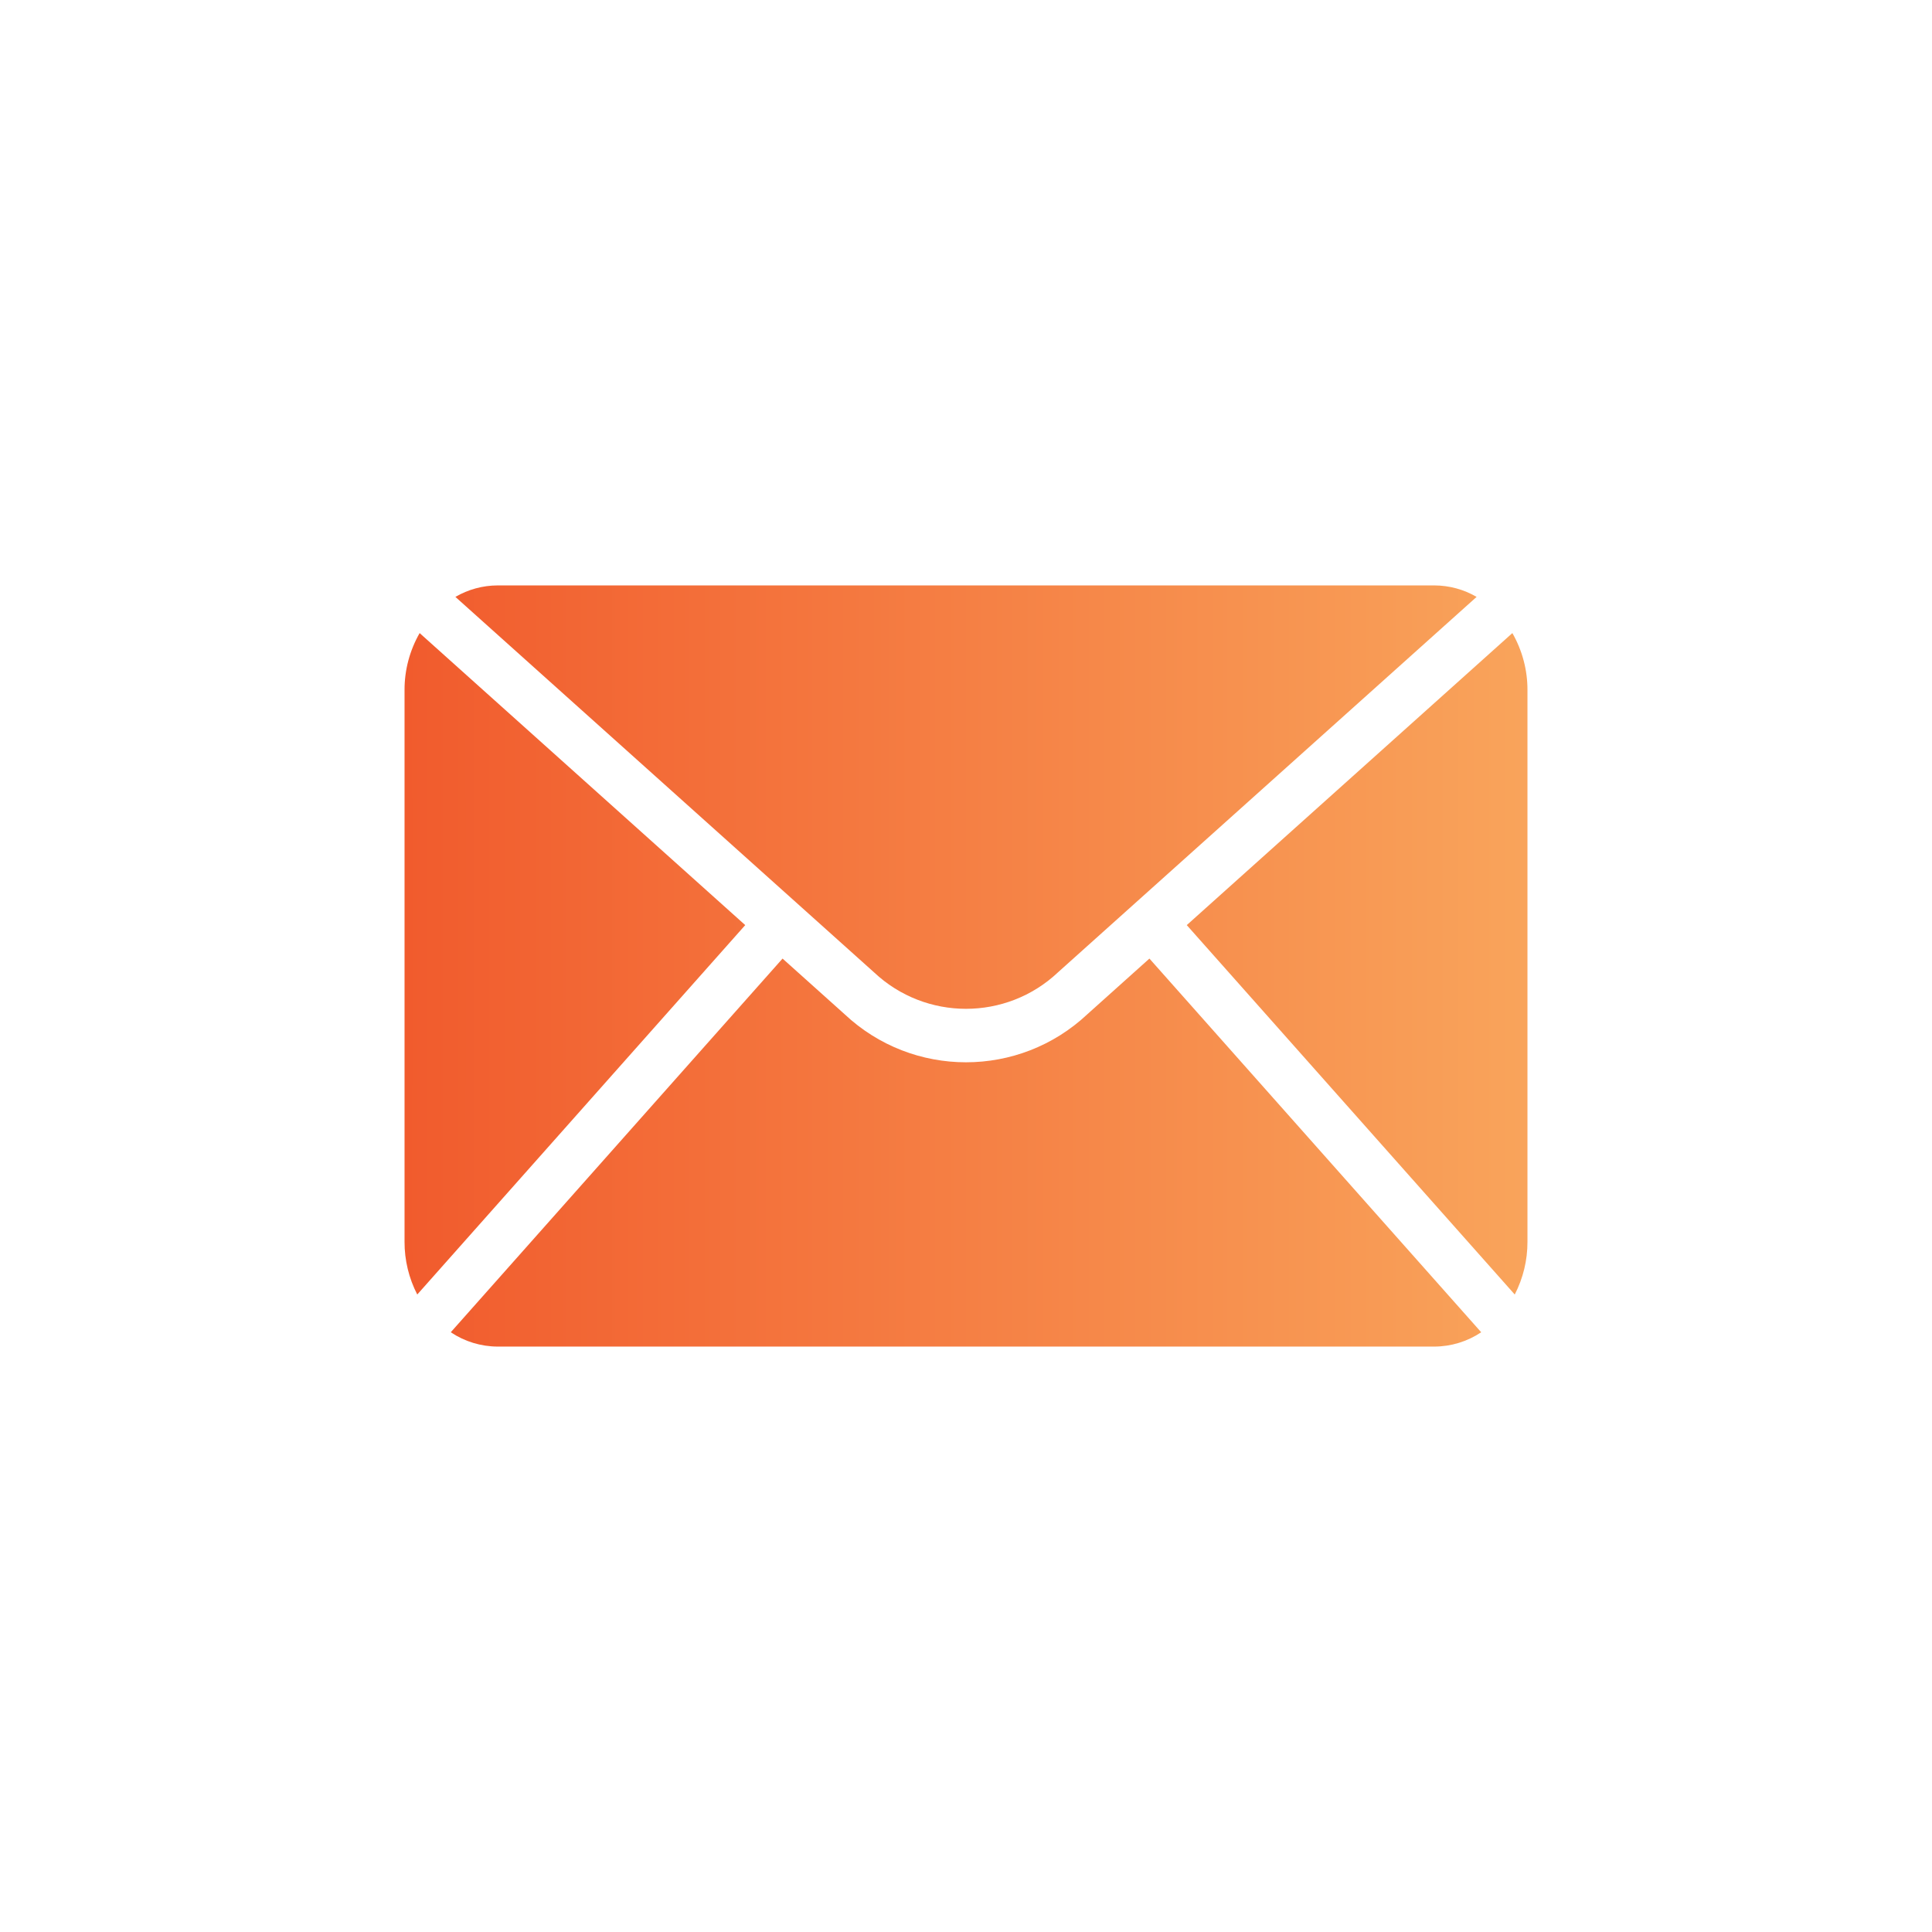
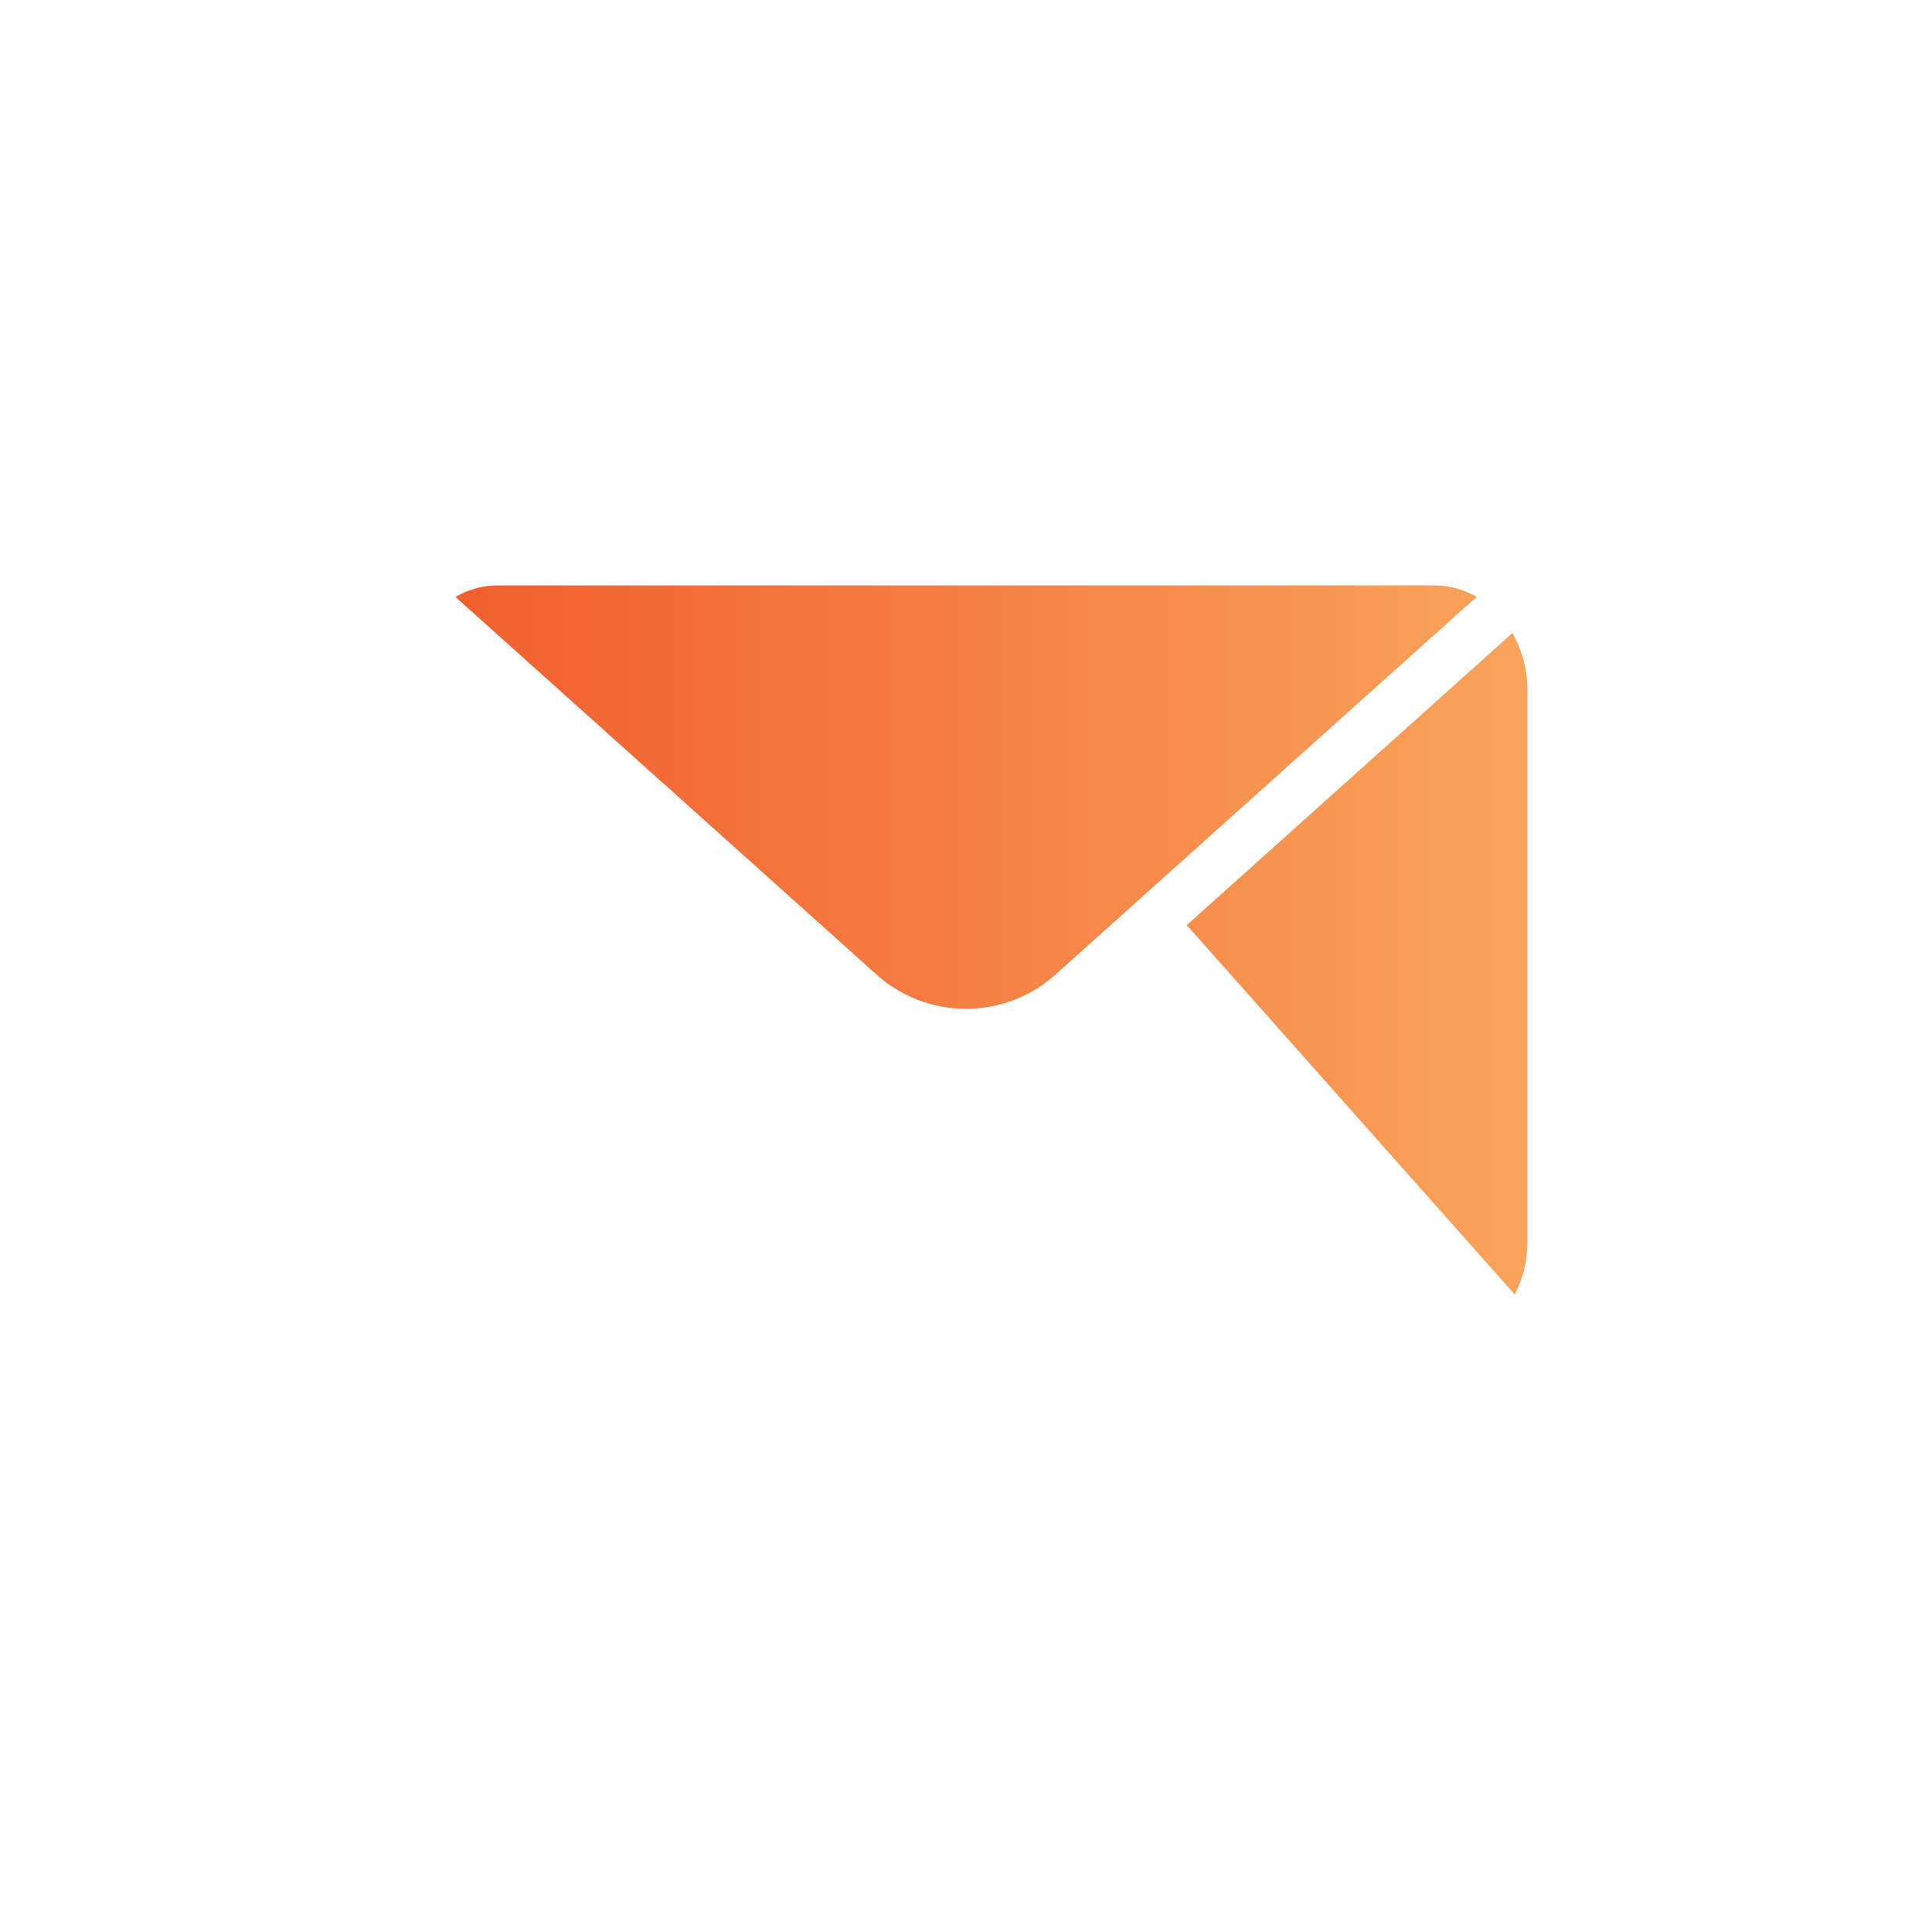
<svg xmlns="http://www.w3.org/2000/svg" id="Layer_1" data-name="Layer 1" viewBox="0 0 1080 1080">
  <defs>
    <style>
      .cls-1 {
        fill: url(#linear-gradient);
      }
    </style>
    <linearGradient id="linear-gradient" x1="-5423.86" y1="3930" x2="-4796.14" y2="3930" gradientTransform="translate(5650 -3390)" gradientUnits="userSpaceOnUse">
      <stop offset="0" stop-color="#f15b2d" />
      <stop offset="1" stop-color="#f9a45b" />
    </linearGradient>
  </defs>
  <path class="cls-1" d="M591.36,543.59l234.07-209.92c-7.16-4.18-15.3-6.39-23.59-6.42H278.16c-8.29.03-16.43,2.24-23.59,6.42l234.07,209.92c28.87,27.13,73.86,27.13,102.73,0Z" />
-   <path class="cls-1" d="M845.42,353.9l-182.01,163.24,183.34,206.5c4.7-9.11,7.14-19.22,7.11-29.47v-308.33c.05-11.2-2.87-22.22-8.44-31.94Z" />
-   <path class="cls-1" d="M234.58,353.9c-5.57,9.72-8.49,20.73-8.44,31.94v308.33c-.03,10.25,2.41,20.36,7.11,29.47l183.34-206.5-182.01-163.24Z" />
-   <path class="cls-1" d="M607.87,566.94c-38.15,35.85-97.6,35.85-135.75,0l-34.67-31.09-185.47,208.89c7.74,5.19,16.85,7.97,26.17,8.01h523.68c9.32-.04,18.42-2.82,26.17-8.01l-185.47-208.89-34.67,31.09Z" />
+   <path class="cls-1" d="M845.42,353.9l-182.01,163.24,183.34,206.5c4.7-9.11,7.14-19.22,7.11-29.47v-308.33c.05-11.2-2.87-22.22-8.44-31.94" />
</svg>